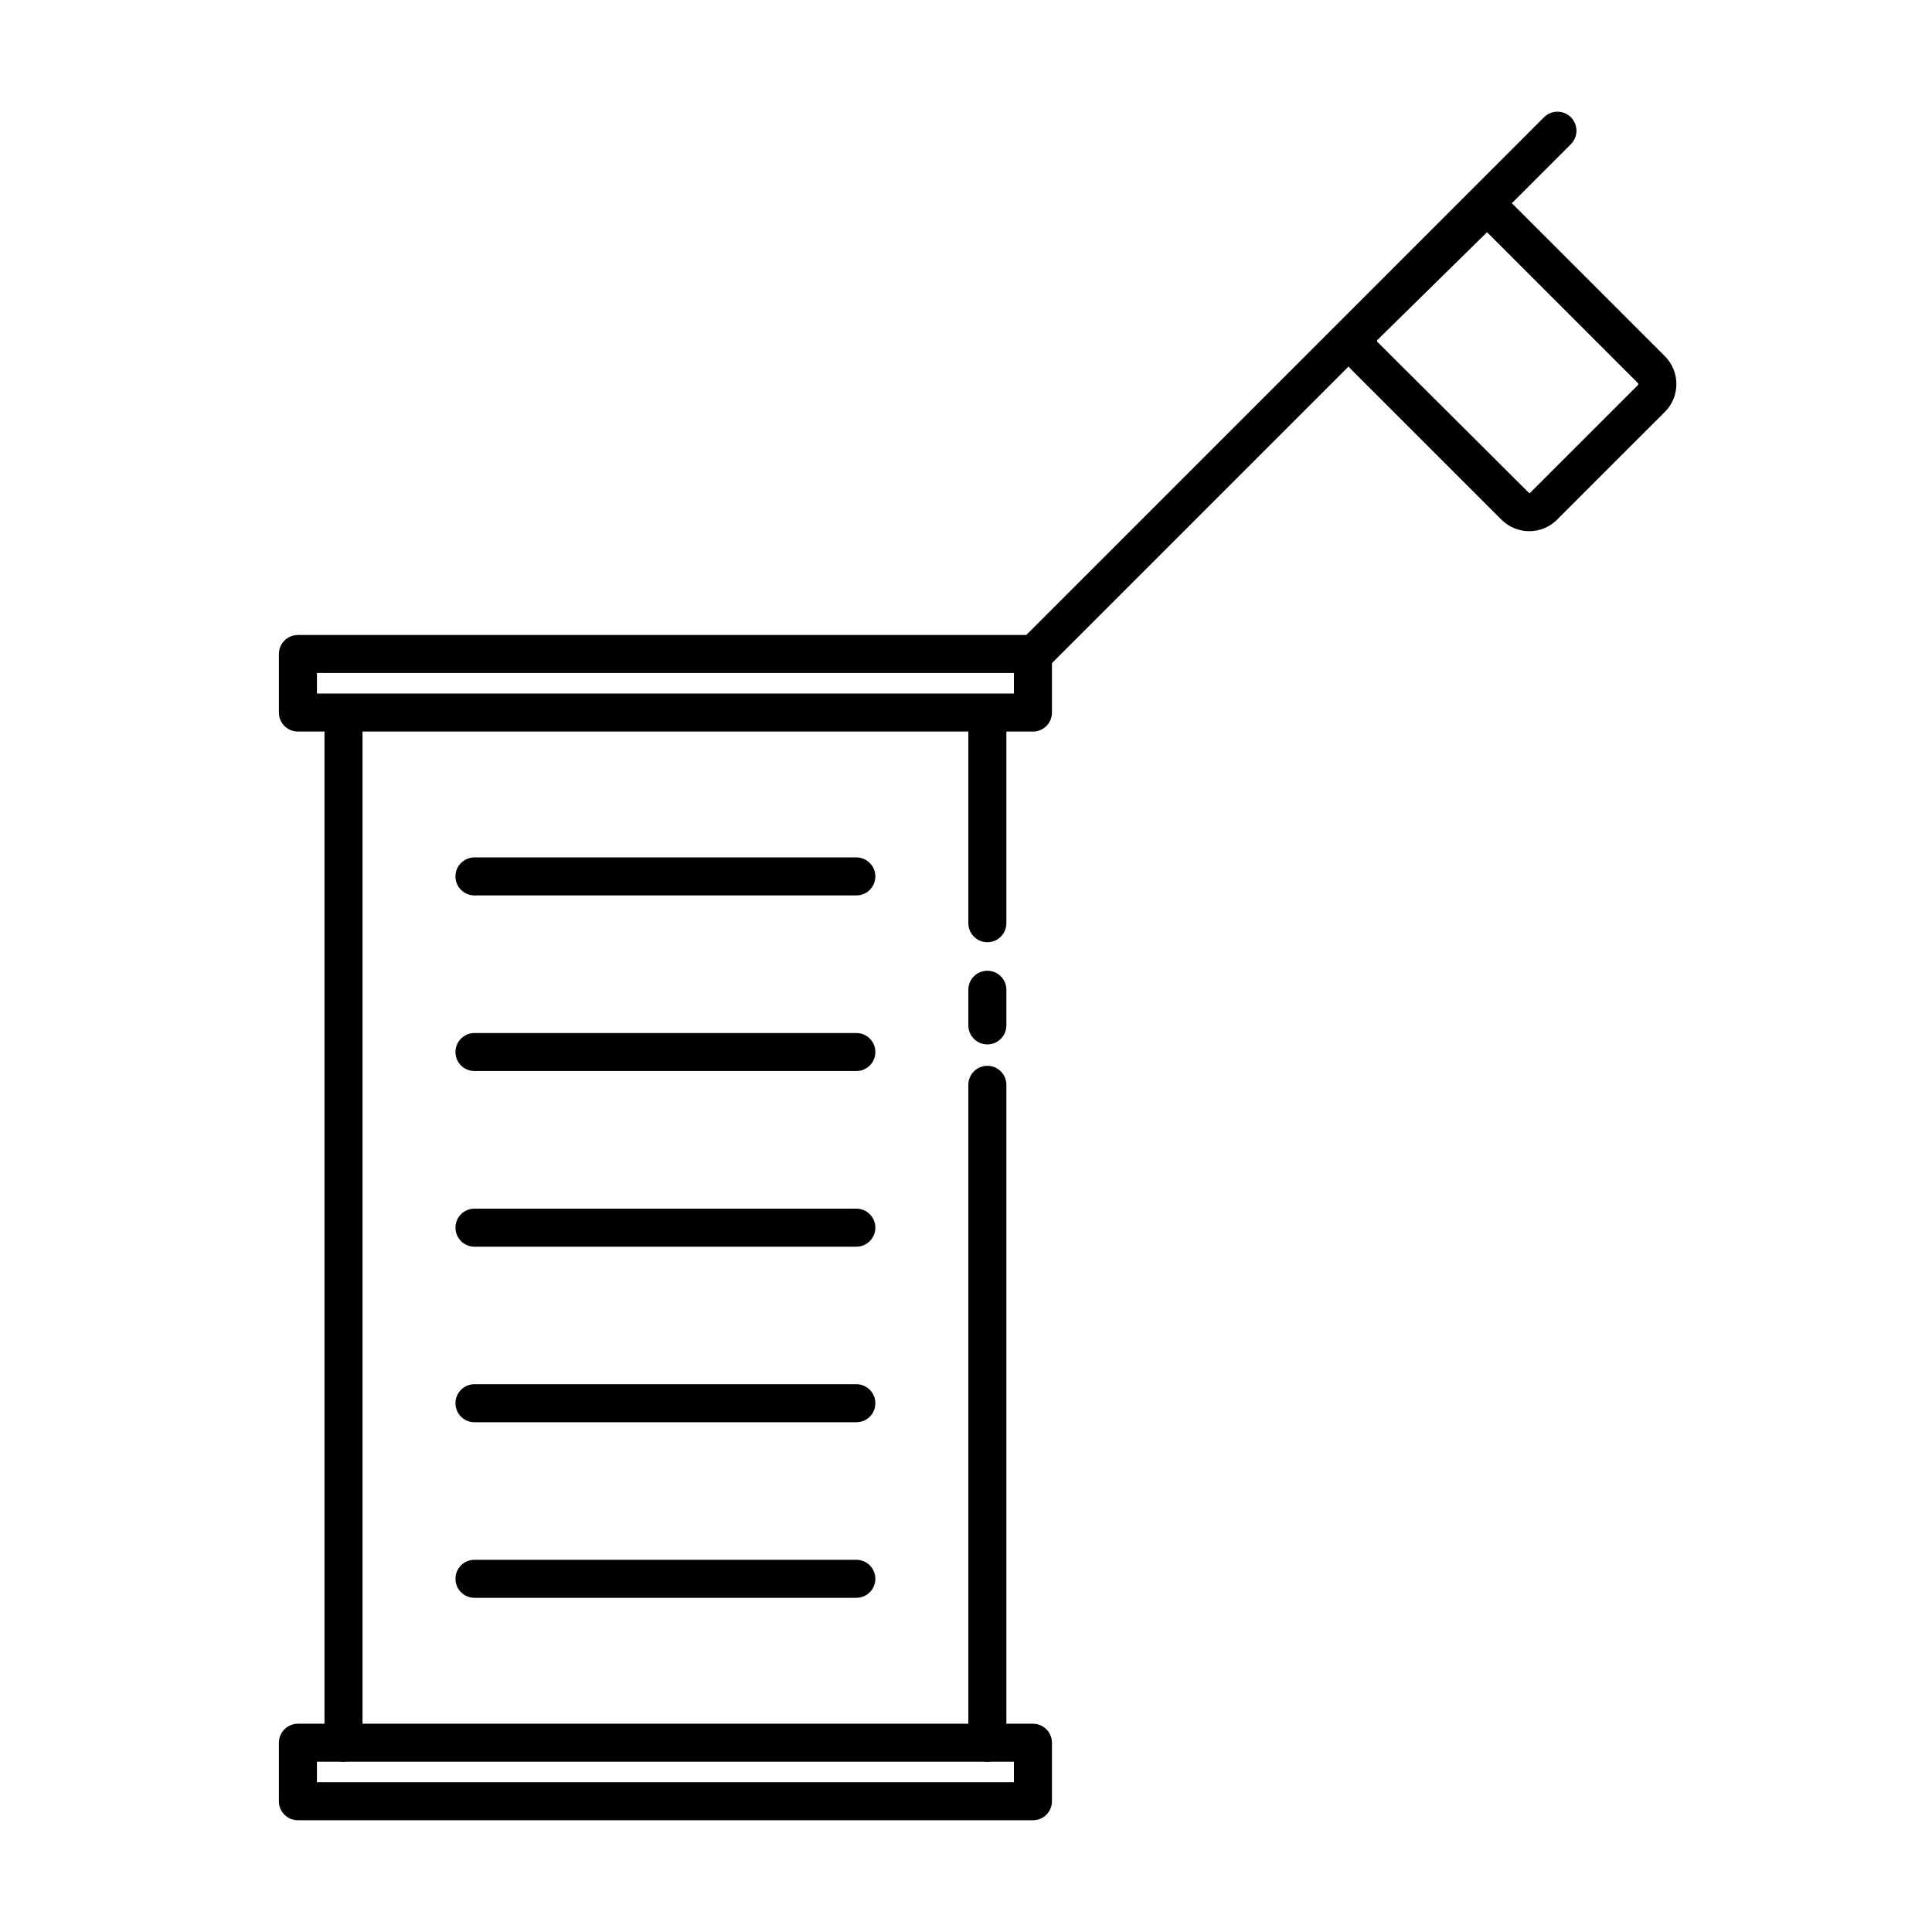
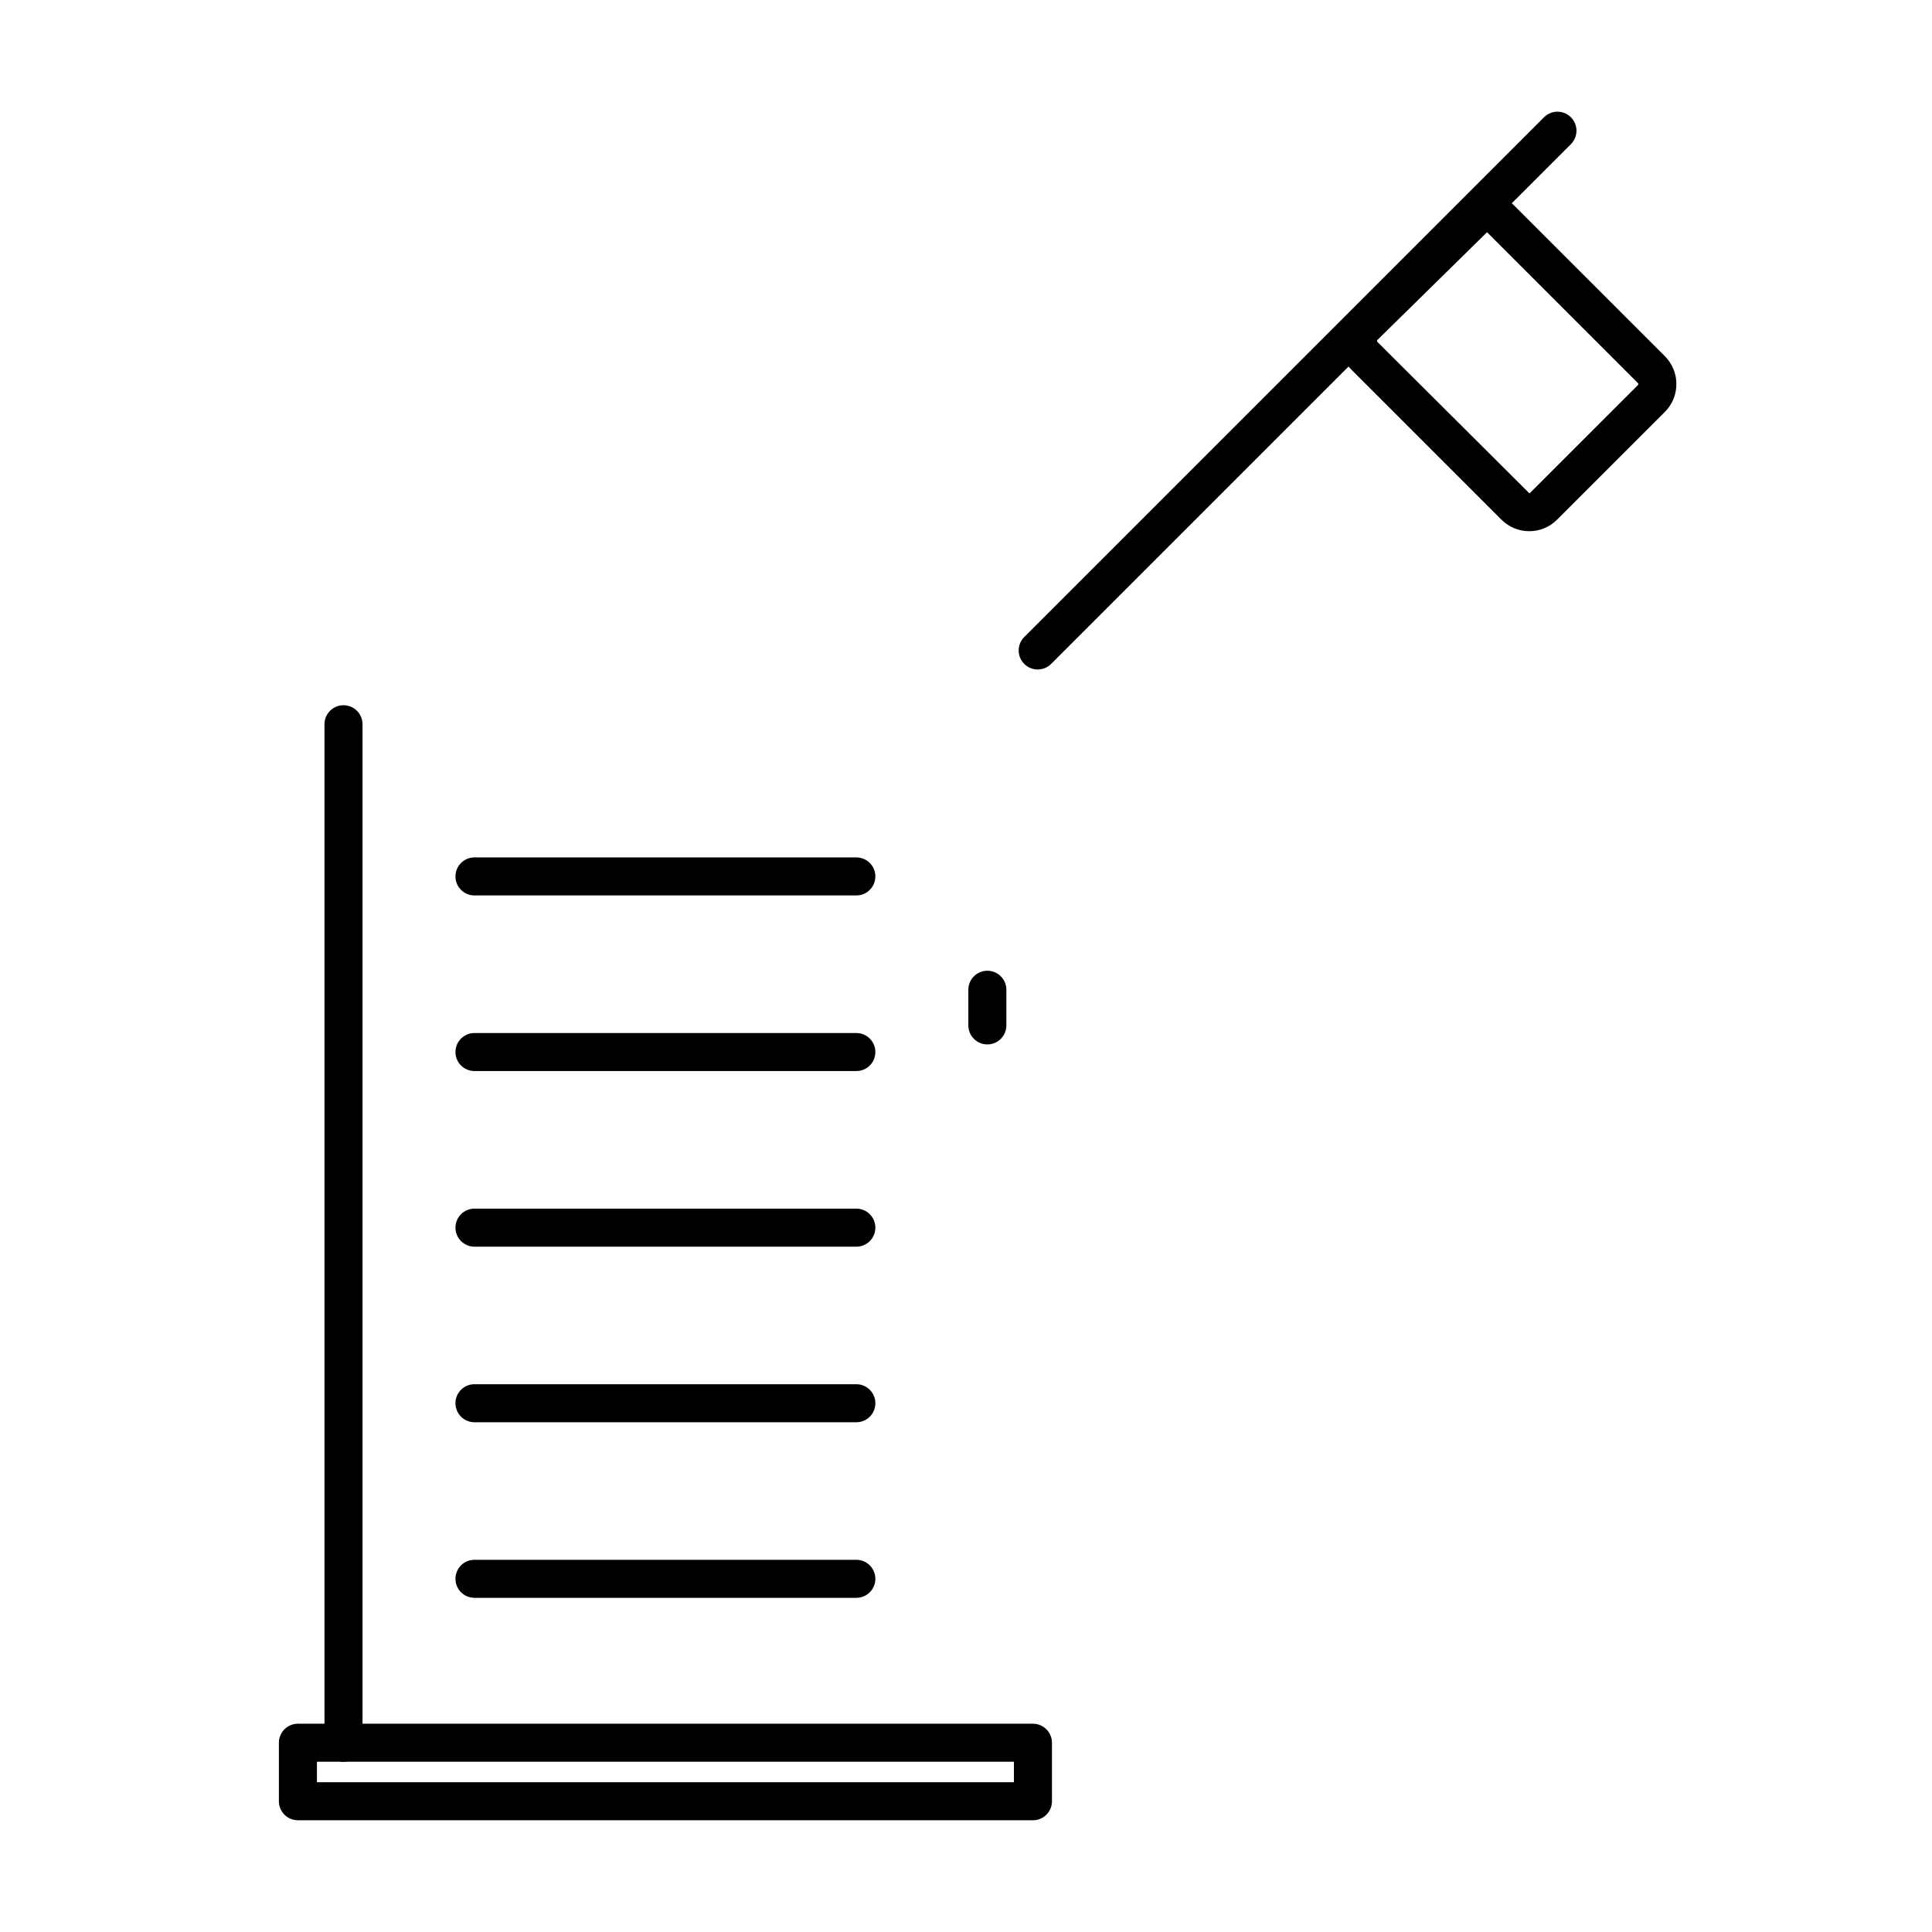
<svg xmlns="http://www.w3.org/2000/svg" fill="#000000" width="800px" height="800px" version="1.1" viewBox="144 144 512 512">
  <g>
    <path d="m235.03 610.88c-2.785 0-5.039-2.258-5.039-5.039v-269.91c0-2.781 2.254-5.039 5.039-5.039s5.039 2.258 5.039 5.039v269.91c0 2.785-2.254 5.039-5.039 5.039z" />
-     <path d="m405.66 610.88c-2.785 0-5.039-2.258-5.039-5.039v-174.35c0-2.781 2.254-5.039 5.039-5.039s5.039 2.258 5.039 5.039v174.35c0 2.785-2.254 5.039-5.039 5.039z" />
    <path d="m405.66 420.78c-2.785 0-5.039-2.258-5.039-5.039v-9.445c0-2.781 2.254-5.039 5.039-5.039s5.039 2.258 5.039 5.039v9.445c0 2.781-2.254 5.039-5.039 5.039z" />
-     <path d="m405.66 393.7c-2.785 0-5.039-2.258-5.039-5.039v-52.727c0-2.781 2.254-5.039 5.039-5.039s5.039 2.258 5.039 5.039v52.73c0 2.781-2.254 5.035-5.039 5.035z" />
    <path d="m417.74 626.39h-194.79c-2.785 0-5.039-2.258-5.039-5.039v-15.508c0-2.781 2.254-5.039 5.039-5.039h194.79c2.785 0 5.039 2.258 5.039 5.039v15.508c0 2.781-2.254 5.039-5.039 5.039zm-189.75-10.078h184.71v-5.43h-184.71z" />
-     <path d="m417.74 337.87h-194.79c-2.785 0-5.039-2.258-5.039-5.039v-15.512c0-2.781 2.254-5.039 5.039-5.039h194.79c2.785 0 5.039 2.258 5.039 5.039v15.512c0 2.785-2.254 5.039-5.039 5.039zm-189.75-10.074h184.71v-5.438h-184.71z" />
-     <path d="m419 321.42c-1.289 0-2.578-0.492-3.562-1.477-1.969-1.969-1.969-5.152 0-7.125l137.74-137.74c1.969-1.969 5.152-1.969 7.125 0 1.969 1.969 1.969 5.152 0 7.125l-137.74 137.74c-0.984 0.988-2.277 1.477-3.566 1.477z" />
+     <path d="m419 321.42c-1.289 0-2.578-0.492-3.562-1.477-1.969-1.969-1.969-5.152 0-7.125l137.74-137.74c1.969-1.969 5.152-1.969 7.125 0 1.969 1.969 1.969 5.152 0 7.125l-137.74 137.74c-0.984 0.988-2.277 1.477-3.566 1.477" />
    <path d="m549.27 284.77c-2.785 0-5.402-1.082-7.371-3.055l-39.996-39.988c-4.055-4.074-4.051-10.688-0.004-14.742l28.586-28.57c3.898-3.93 10.797-3.945 14.738 0.004l39.996 39.988c4.055 4.082 4.055 10.688 0 14.742l-28.582 28.57c-1.957 1.965-4.578 3.051-7.367 3.051zm-11.188-79.23-29.066 28.566c-0.133 0.133-0.125 0.367 0.012 0.508l40.234 40.082c0.141 0 0.211-0.07 0.23-0.09l28.59-28.574c0.133-0.133 0.125-0.363-0.012-0.504z" />
    <path d="m370.94 381.3h-101.2c-2.785 0-5.039-2.258-5.039-5.039s2.254-5.039 5.039-5.039h101.2c2.785 0 5.039 2.258 5.039 5.039 0 2.785-2.25 5.039-5.039 5.039z" />
    <path d="m370.94 427.84h-101.2c-2.785 0-5.039-2.258-5.039-5.039s2.254-5.039 5.039-5.039h101.2c2.785 0 5.039 2.258 5.039 5.039s-2.25 5.039-5.039 5.039z" />
    <path d="m370.94 474.38h-101.2c-2.785 0-5.039-2.258-5.039-5.039s2.254-5.039 5.039-5.039h101.2c2.785 0 5.039 2.258 5.039 5.039s-2.25 5.039-5.039 5.039z" />
    <path d="m370.94 520.91h-101.2c-2.785 0-5.039-2.258-5.039-5.039s2.254-5.039 5.039-5.039h101.2c2.785 0 5.039 2.258 5.039 5.039 0 2.785-2.25 5.039-5.039 5.039z" />
    <path d="m370.94 567.44h-101.2c-2.785 0-5.039-2.258-5.039-5.039s2.254-5.039 5.039-5.039h101.2c2.785 0 5.039 2.258 5.039 5.039s-2.25 5.039-5.039 5.039z" />
  </g>
</svg>